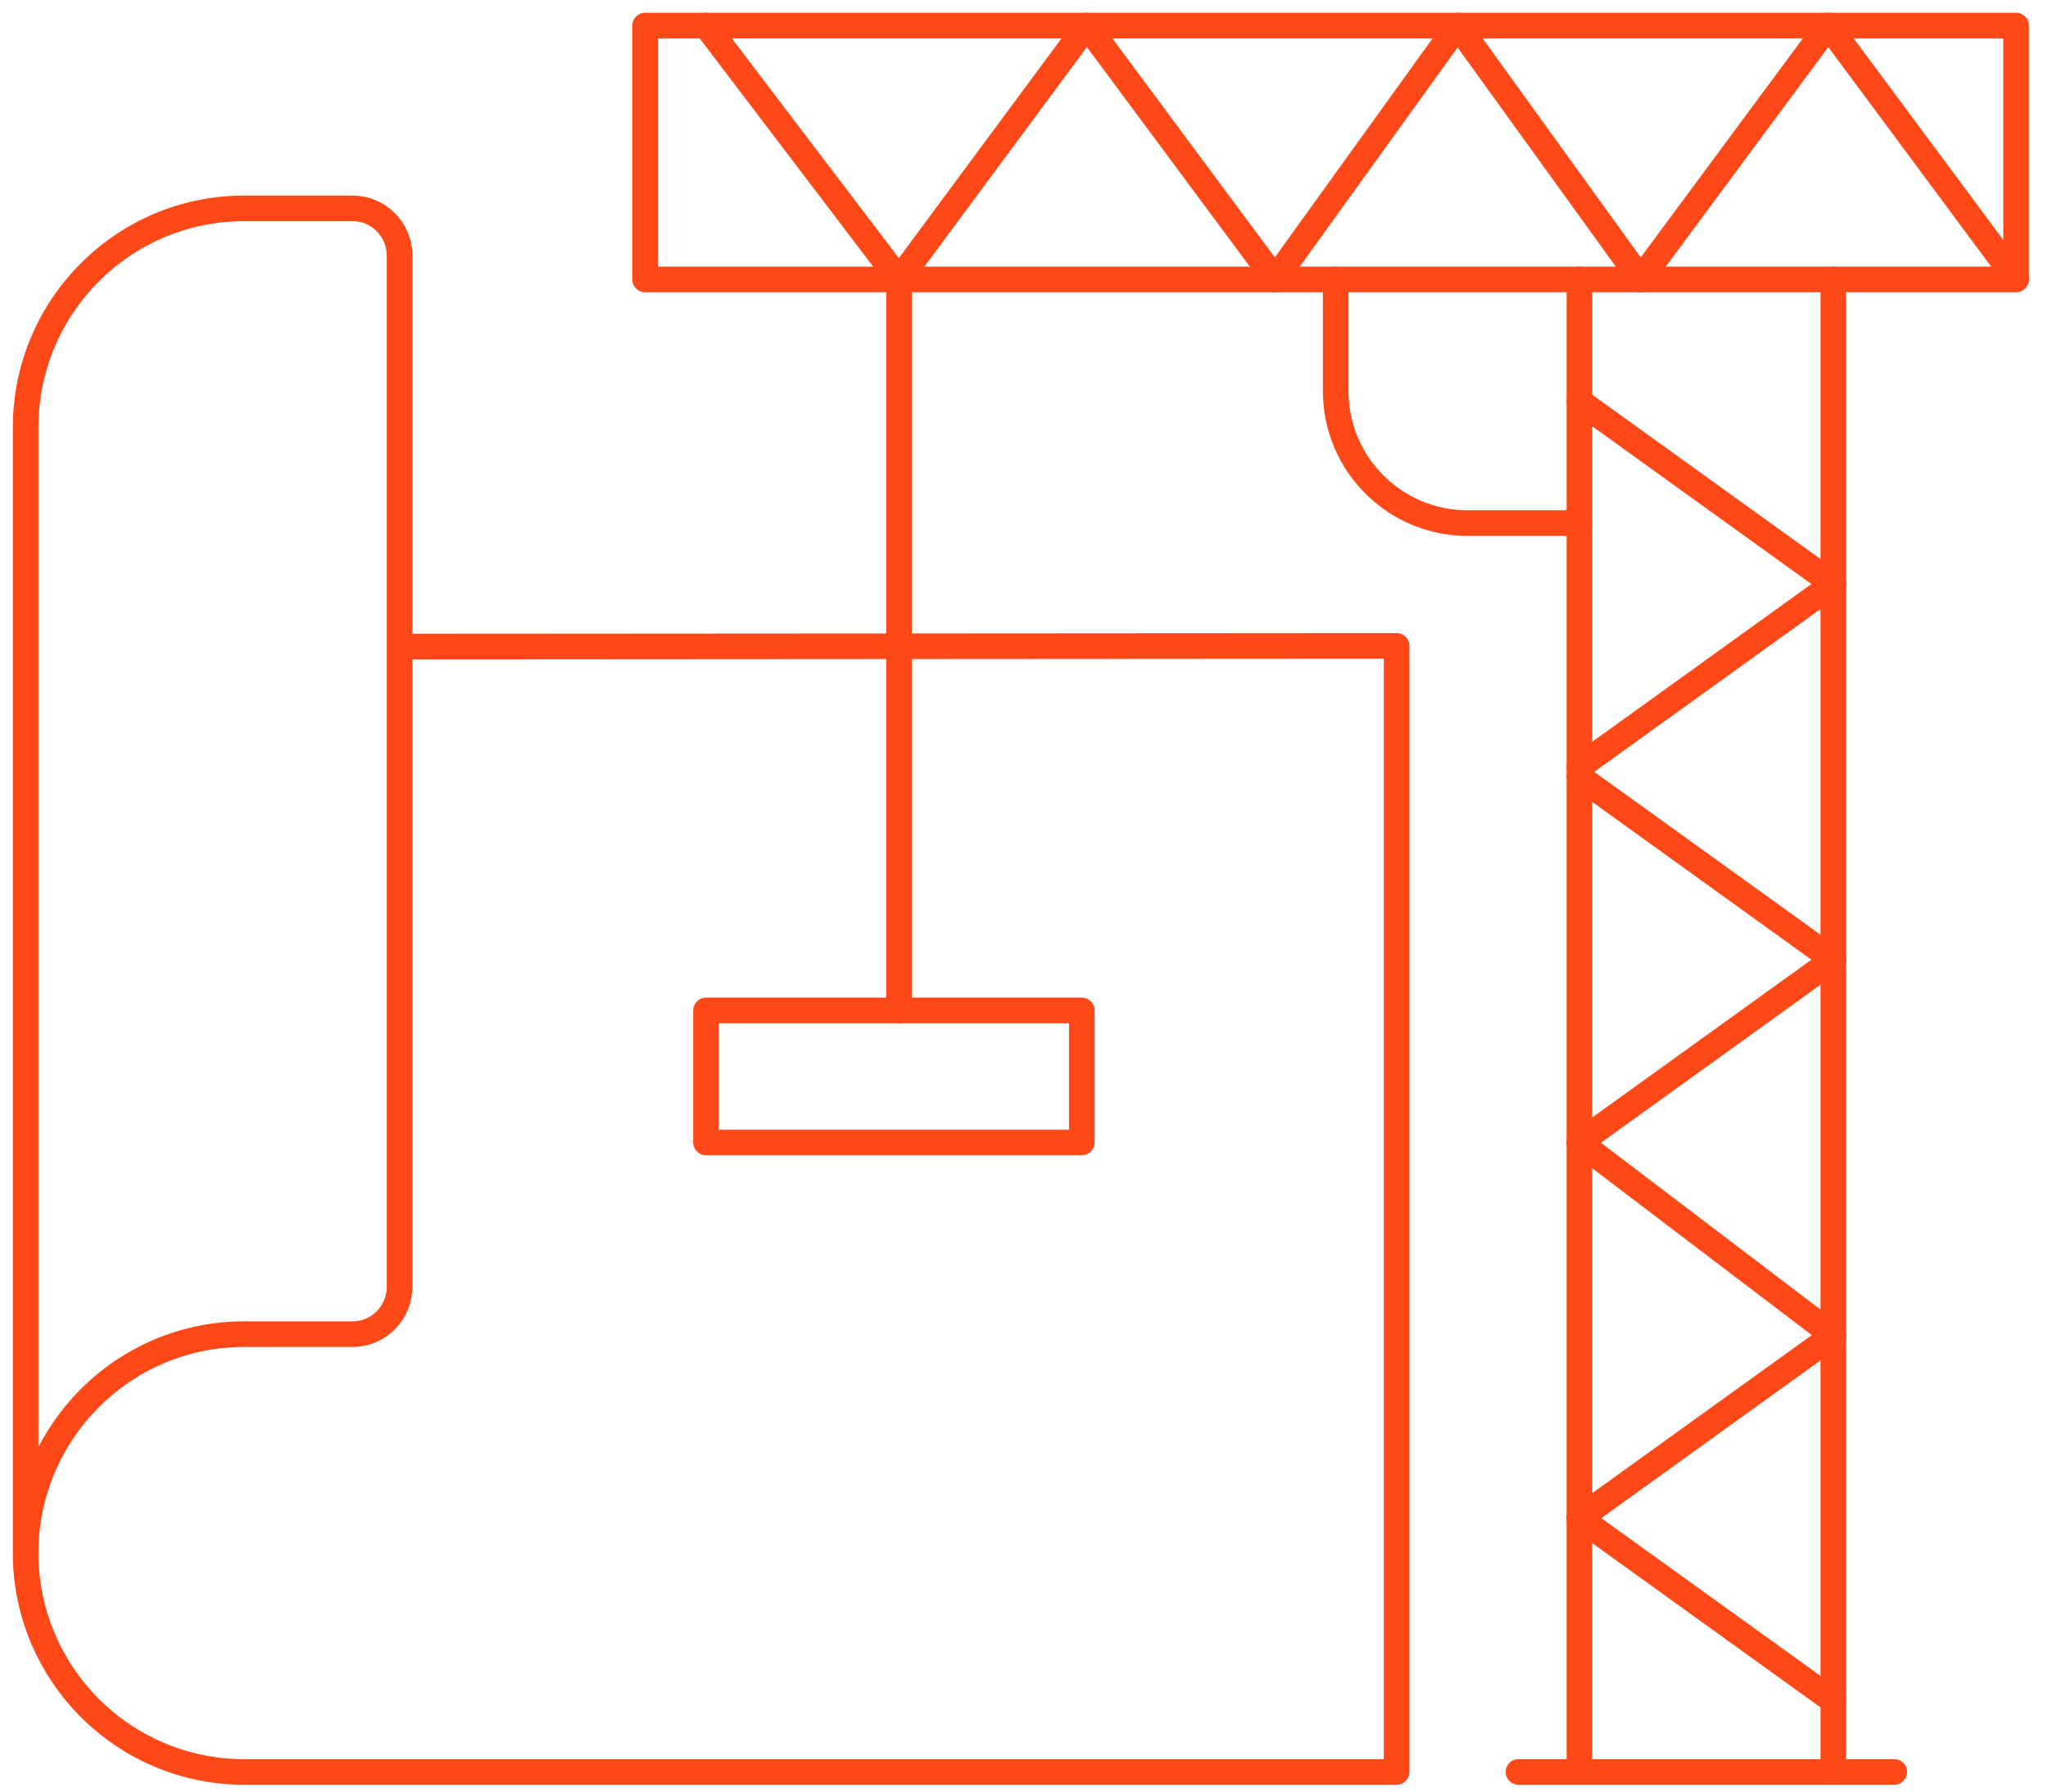
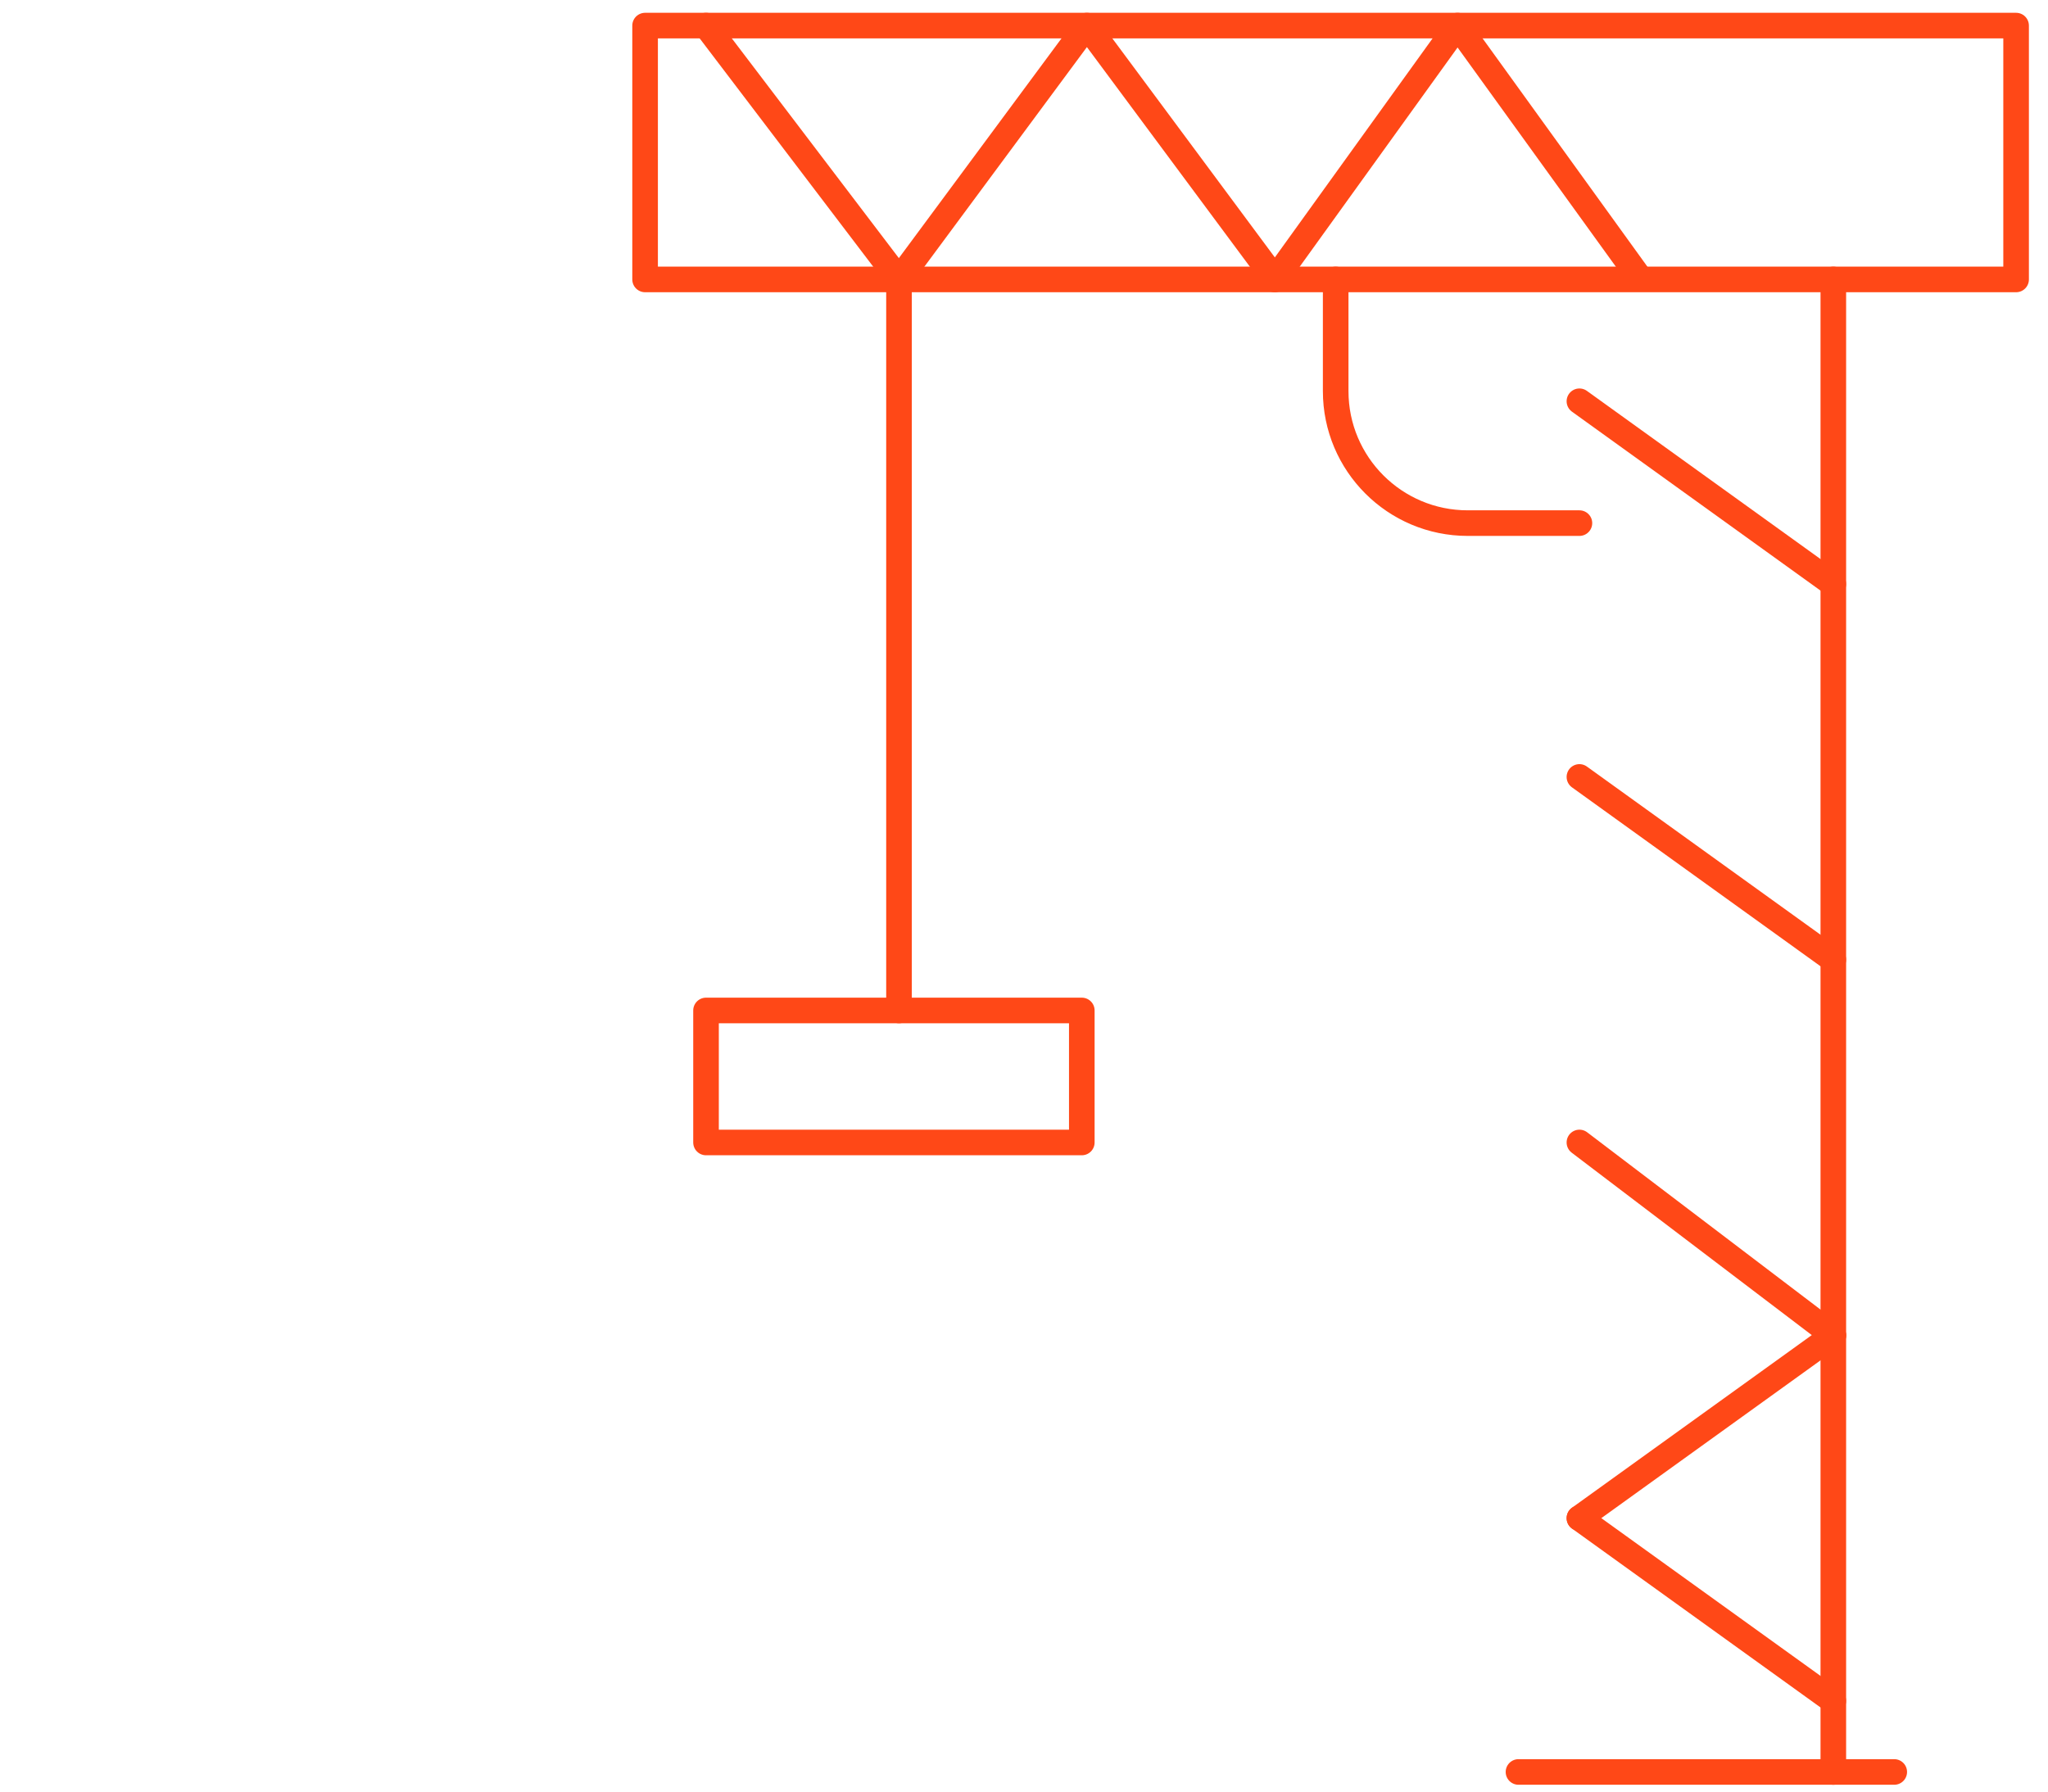
<svg xmlns="http://www.w3.org/2000/svg" width="80" height="70" viewBox="0 0 80 70" fill="none">
-   <path d="M15.623 25.262L54.555 25.237V69.233H9.536C4.822 69.233 1 65.397 1 60.665V16.709C1 11.977 4.823 8.141 9.537 8.141H13.77C14.785 8.141 15.608 8.966 15.608 9.985V50.282C15.608 51.301 14.784 52.127 13.768 52.127H9.536C4.822 52.127 1 55.963 1 60.695" stroke="#FF4817" stroke-linecap="round" stroke-linejoin="round" />
  <path d="M42.258 39.48H27.579V44.638H42.258V39.48Z" stroke="#FF4817" stroke-linecap="round" stroke-linejoin="round" />
  <path d="M35.117 39.48V10.918" stroke="#FF4817" stroke-linecap="round" stroke-linejoin="round" />
  <path d="M78.754 1H25.199V10.918H78.754V1Z" stroke="#FF4817" stroke-linecap="round" stroke-linejoin="round" />
  <path d="M71.614 10.918V69.233" stroke="#FF4817" stroke-linecap="round" stroke-linejoin="round" />
-   <path d="M61.696 10.918V69.233" stroke="#FF4817" stroke-linecap="round" stroke-linejoin="round" />
  <path d="M59.316 69.233H73.994" stroke="#FF4817" stroke-linecap="round" stroke-linejoin="round" />
  <path d="M52.175 10.918V15.281C52.175 18.129 54.484 20.439 57.333 20.439H61.696" stroke="#FF4817" stroke-linecap="round" stroke-linejoin="round" />
  <path d="M61.696 15.678L71.614 22.819" stroke="#FF4817" stroke-linecap="round" stroke-linejoin="round" />
-   <path d="M71.614 22.819L61.696 29.959" stroke="#FF4817" stroke-linecap="round" stroke-linejoin="round" />
-   <path d="M61.696 44.638L71.614 37.497" stroke="#FF4817" stroke-linecap="round" stroke-linejoin="round" />
  <path d="M71.614 37.497L61.696 30.356" stroke="#FF4817" stroke-linecap="round" stroke-linejoin="round" />
  <path d="M61.696 59.316L71.614 52.175" stroke="#FF4817" stroke-linecap="round" stroke-linejoin="round" />
  <path d="M71.614 52.175L61.696 44.638" stroke="#FF4817" stroke-linecap="round" stroke-linejoin="round" />
  <path d="M71.614 66.456L61.696 59.316" stroke="#FF4817" stroke-linecap="round" stroke-linejoin="round" />
  <path d="M64.076 10.891L56.936 1L49.795 10.918" stroke="#FF4817" stroke-linecap="round" stroke-linejoin="round" />
-   <path d="M78.754 10.891L71.416 1L64.076 10.918" stroke="#FF4817" stroke-linecap="round" stroke-linejoin="round" />
  <path d="M35.117 10.918L27.579 1" stroke="#FF4817" stroke-linecap="round" stroke-linejoin="round" />
  <path d="M49.795 10.891L42.457 1L35.117 10.918" stroke="#FF4817" stroke-linecap="round" stroke-linejoin="round" />
</svg>